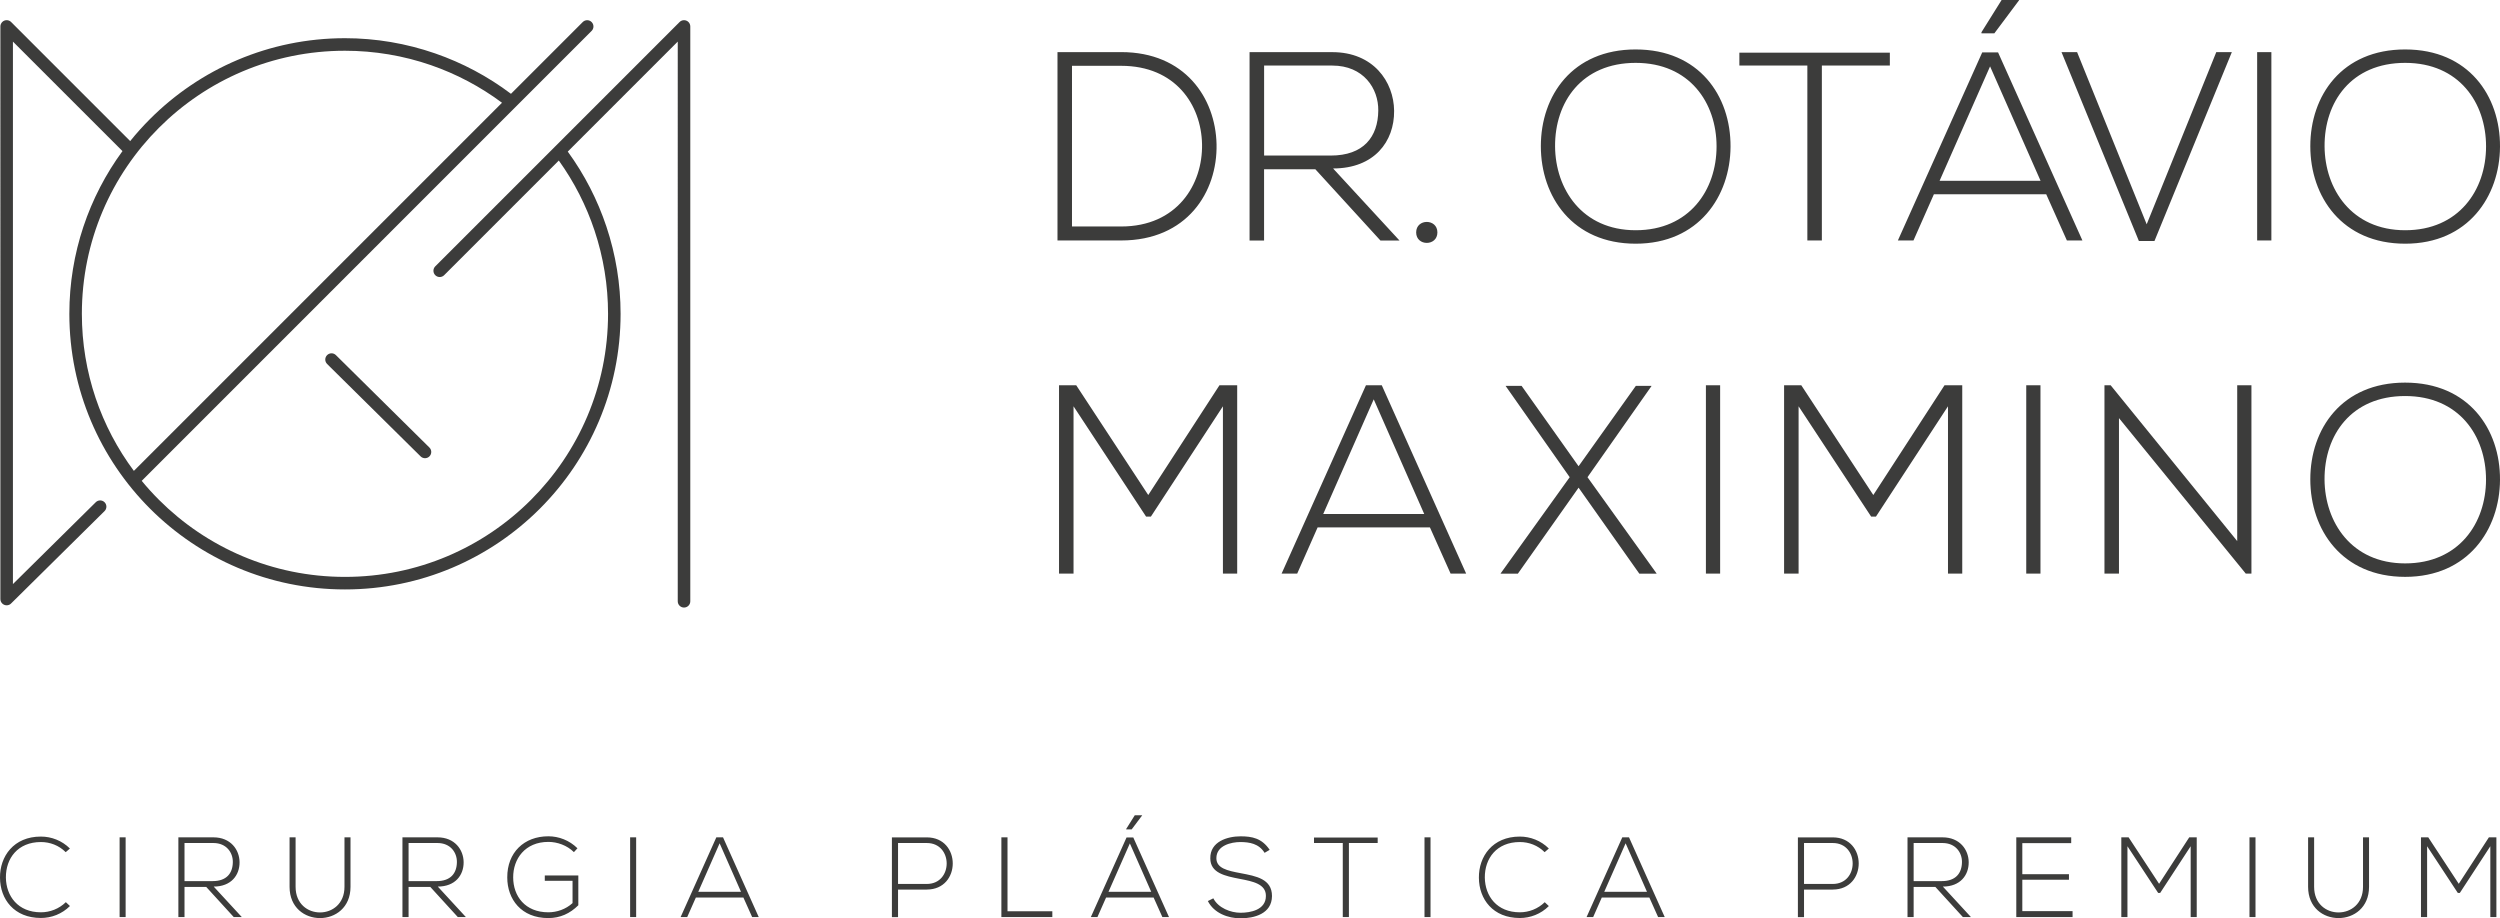
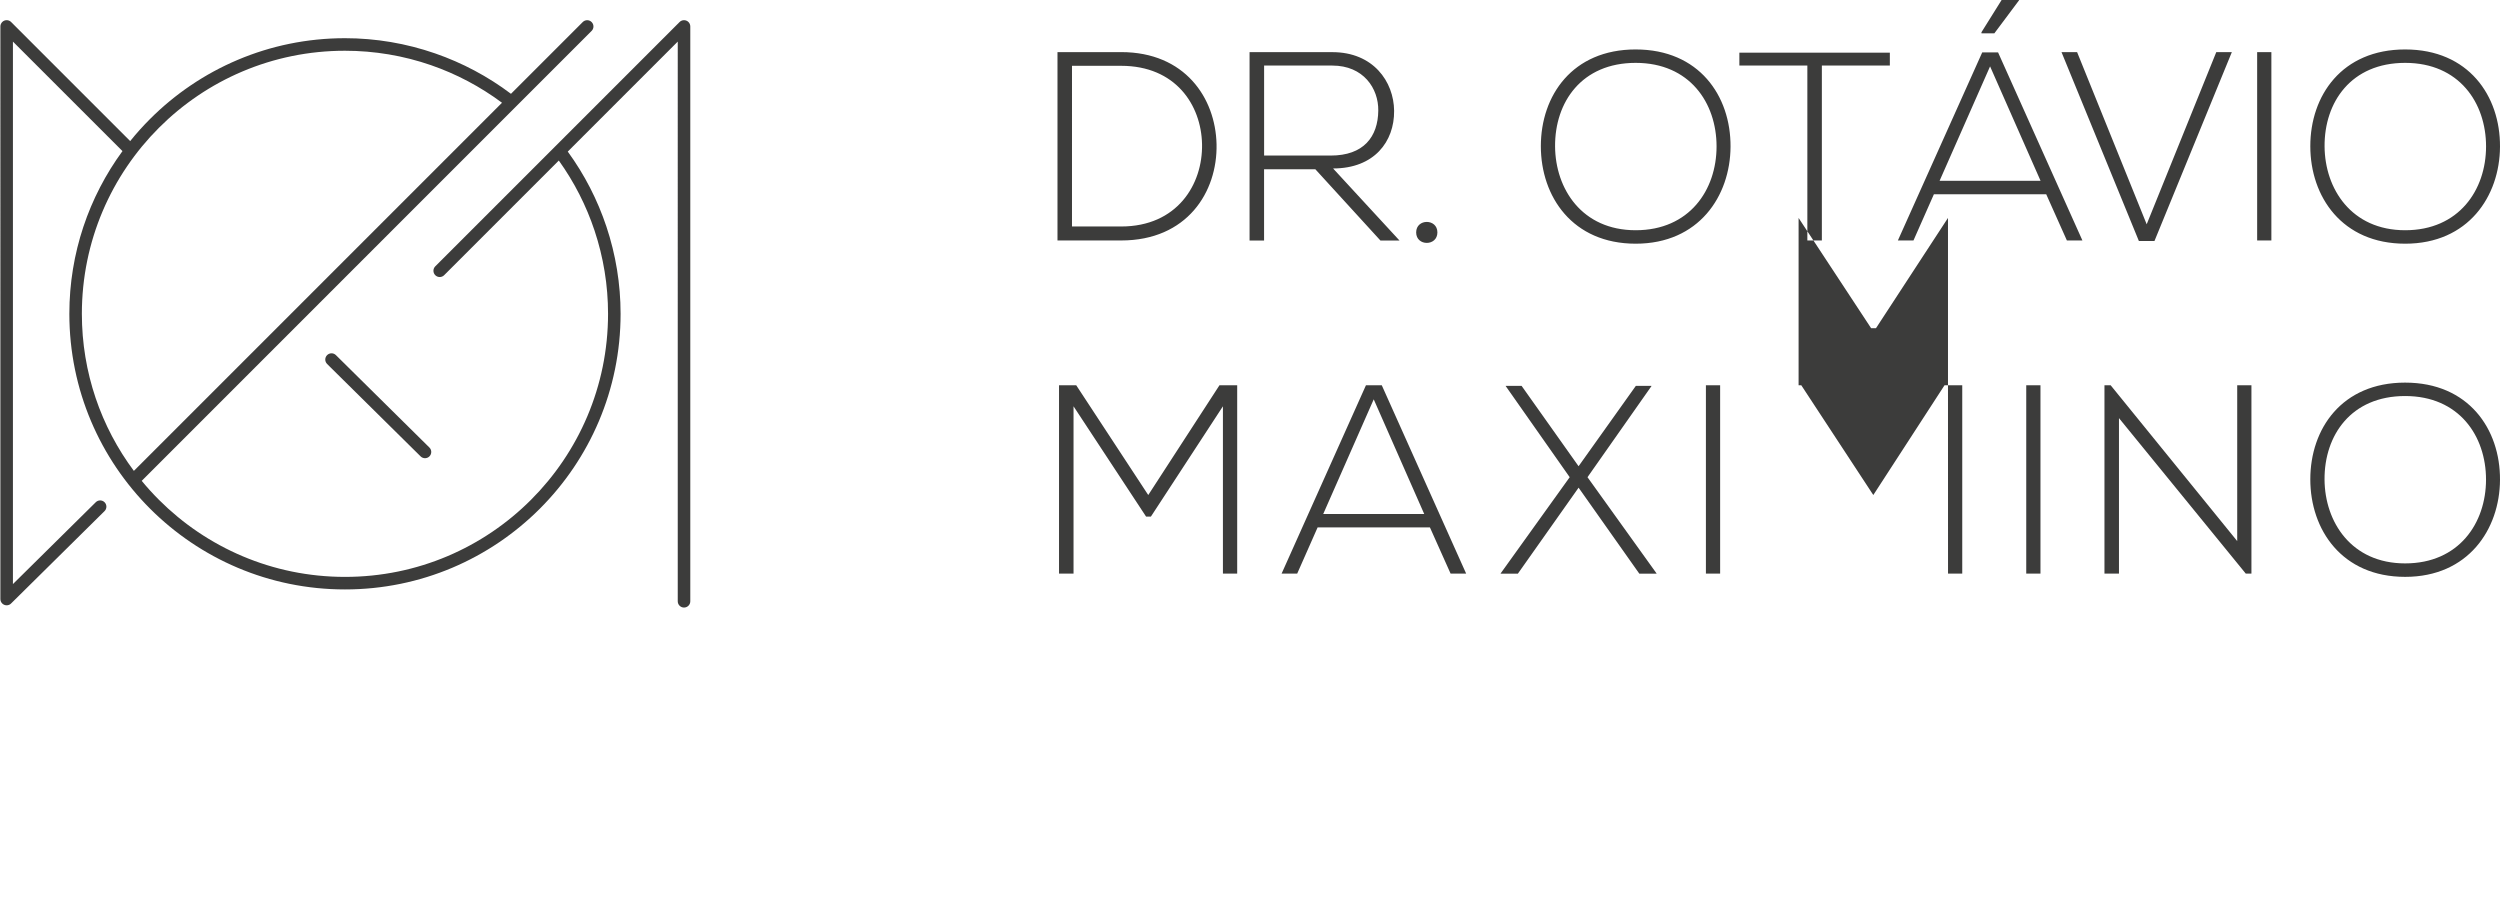
<svg xmlns="http://www.w3.org/2000/svg" id="Camada_2" data-name="Camada 2" viewBox="0 0 713.39 262.04">
  <defs>
    <style>      .cls-1 {        fill: #3c3c3b;        fill-rule: evenodd;      }    </style>
  </defs>
  <g id="Camada_1-2" data-name="Camada 1">
-     <path class="cls-1" d="M686.32,113.01c15.41,0,23.08,11.42,23.08,23.84s-7.74,23.92-23.08,23.92-22.92-11.81-23-23.92c-.08-12.65,7.59-23.84,23-23.84M686.32,109.18c-18.09,0-27.06,13.19-27.06,27.6s9.05,27.83,27.06,27.83,26.99-13.57,27.07-27.68c.08-14.49-8.97-27.75-27.07-27.75ZM600.52,109.94v53.75h4.14v-44.38l36.19,44.38h1.61v-53.75h-4.06v44.46l-36.11-44.46h-1.76ZM582.26,163.69v-53.75h-4.06v53.75h4.06ZM555.88,163.69h4.06v-53.75h-5.06l-20.32,31.32-20.55-31.32h-4.91v53.75h4.14v-47.75l20.7,31.47h1.38l20.55-31.47v47.75ZM490.85,163.69v-53.75h-4.06v53.75h4.06ZM450.44,133.02l-16.25-22.92h-4.52v.08l18.25,25.99-19.7,27.45v.08h4.91l17.33-24.54,17.33,24.54h4.91v-.08l-19.7-27.45,18.25-25.99v-.08h-4.45l-16.33,22.92ZM377.59,146.67l14.41-32.72,14.41,32.72h-28.83ZM418.38,163.69l-24.08-53.75h-4.52l-24.07,53.75h4.45l5.83-13.19h32.05l5.9,13.19h4.45ZM348.98,163.69h4.06v-53.75h-5.06l-20.32,31.32-20.55-31.32h-4.91v53.75h4.14v-47.75l20.7,31.47h1.38l20.55-31.47v47.75ZM686.33,17.94c15.41,0,23.08,11.42,23.08,23.84s-7.74,23.92-23.08,23.92-22.92-11.81-23-23.92c-.08-12.65,7.59-23.84,23-23.84ZM686.33,14.11c-18.09,0-27.07,13.19-27.07,27.6s9.05,27.83,27.07,27.83,26.99-13.57,27.06-27.68c.08-14.49-8.97-27.75-27.06-27.75ZM648.15,68.62V14.87h-4.06v53.75h4.06ZM632.43,14.87l-19.86,49.13-19.86-49.13h-4.45l22.08,53.9h4.45l22.08-53.9h-4.45ZM569.1,9.51l7.05-9.43v-.08h-4.98l-5.75,9.2v.31h3.68ZM582.29,51.6l-14.41-32.66-14.41,32.66h28.83ZM589.8,68.62l-5.9-13.19h-32.05l-5.83,13.19h-4.45l24.07-53.67h4.52l24.07,53.67h-4.45ZM515.74,68.62h4.14V18.71h19.4v-3.68h-42.94v3.68h19.4v49.91ZM466.75,17.94c15.41,0,23.08,11.42,23.08,23.84s-7.74,23.92-23.08,23.92-22.92-11.81-23-23.92c-.08-12.65,7.59-23.84,23-23.84ZM466.75,14.11c-18.09,0-27.06,13.19-27.06,27.6s9.05,27.83,27.06,27.83,26.99-13.57,27.07-27.68c.08-14.49-8.97-27.75-27.07-27.75ZM404.11,66.32c0,3.99,6.06,3.99,6.06,0s-6.06-3.99-6.06,0ZM360.72,18.71h19.47c8.89,0,13.19,6.53,13.11,12.84-.08,7.54-4.22,12.84-13.57,12.84h-19.01v-25.68ZM380.42,48.07c11.73,0,17.48-7.68,17.4-16.44-.08-8.38-5.98-16.75-17.63-16.75h-23.62v53.75h4.14v-20.32h14.64l18.56,20.32h5.44l-18.94-20.55ZM319.93,18.78c15.49,0,22.85,11.13,23.08,22.35.23,11.53-7.13,23.5-23.08,23.5h-14.03V18.78h14.03ZM319.93,14.87h-18.17v53.75h18.17c18.78,0,27.52-13.81,27.22-27.49-.31-13.21-9.05-26.26-27.22-26.26Z" />
+     <path class="cls-1" d="M686.32,113.01c15.41,0,23.08,11.42,23.08,23.84s-7.74,23.92-23.08,23.92-22.92-11.81-23-23.92c-.08-12.65,7.59-23.84,23-23.84M686.32,109.18c-18.09,0-27.06,13.19-27.06,27.6s9.05,27.83,27.06,27.83,26.99-13.57,27.07-27.68c.08-14.49-8.97-27.75-27.07-27.75ZM600.52,109.94v53.75h4.14v-44.38l36.19,44.38h1.61v-53.75h-4.06v44.46l-36.11-44.46h-1.76ZM582.26,163.69v-53.75h-4.06v53.75h4.06ZM555.88,163.69h4.06v-53.75h-5.06l-20.32,31.32-20.55-31.32h-4.91h4.14v-47.75l20.7,31.47h1.38l20.55-31.47v47.75ZM490.85,163.69v-53.75h-4.06v53.75h4.06ZM450.44,133.02l-16.25-22.92h-4.52v.08l18.25,25.99-19.7,27.45v.08h4.91l17.33-24.54,17.33,24.54h4.91v-.08l-19.7-27.45,18.25-25.99v-.08h-4.45l-16.33,22.92ZM377.59,146.67l14.41-32.72,14.41,32.72h-28.83ZM418.38,163.69l-24.08-53.75h-4.52l-24.07,53.75h4.45l5.83-13.19h32.05l5.9,13.19h4.45ZM348.98,163.69h4.06v-53.75h-5.06l-20.32,31.32-20.55-31.32h-4.91v53.75h4.14v-47.75l20.7,31.47h1.38l20.55-31.47v47.75ZM686.33,17.94c15.41,0,23.08,11.42,23.08,23.84s-7.74,23.92-23.08,23.92-22.92-11.81-23-23.92c-.08-12.65,7.59-23.84,23-23.84ZM686.33,14.11c-18.09,0-27.07,13.19-27.07,27.6s9.05,27.83,27.07,27.83,26.99-13.57,27.06-27.68c.08-14.49-8.97-27.75-27.06-27.75ZM648.15,68.62V14.87h-4.06v53.75h4.06ZM632.43,14.87l-19.86,49.13-19.86-49.13h-4.45l22.08,53.9h4.45l22.08-53.9h-4.45ZM569.1,9.51l7.05-9.43v-.08h-4.98l-5.75,9.2v.31h3.68ZM582.29,51.6l-14.41-32.66-14.41,32.66h28.83ZM589.8,68.62l-5.9-13.19h-32.05l-5.83,13.19h-4.45l24.07-53.67h4.52l24.07,53.67h-4.45ZM515.74,68.62h4.14V18.71h19.4v-3.68h-42.94v3.68h19.4v49.91ZM466.75,17.94c15.41,0,23.08,11.42,23.08,23.84s-7.74,23.92-23.08,23.92-22.92-11.81-23-23.92c-.08-12.65,7.59-23.84,23-23.84ZM466.75,14.11c-18.09,0-27.06,13.19-27.06,27.6s9.05,27.83,27.06,27.83,26.99-13.57,27.07-27.68c.08-14.49-8.97-27.75-27.07-27.75ZM404.11,66.32c0,3.99,6.06,3.99,6.06,0s-6.06-3.99-6.06,0ZM360.72,18.71h19.47c8.89,0,13.19,6.53,13.11,12.84-.08,7.54-4.22,12.84-13.57,12.84h-19.01v-25.68ZM380.42,48.07c11.73,0,17.48-7.68,17.4-16.44-.08-8.38-5.98-16.75-17.63-16.75h-23.62v53.75h4.14v-20.32h14.64l18.56,20.32h5.44l-18.94-20.55ZM319.93,18.78c15.49,0,22.85,11.13,23.08,22.35.23,11.53-7.13,23.5-23.08,23.5h-14.03V18.78h14.03ZM319.93,14.87h-18.17v53.75h18.17c18.78,0,27.52-13.81,27.22-27.49-.31-13.21-9.05-26.26-27.22-26.26Z" />
    <path class="cls-1" d="M143.25,29.32c-6.21-4.62-13.04-8.22-20.25-10.72-7.83-2.71-16.13-4.12-24.57-4.12-20.73,0-39.5,8.4-53.08,21.99-13.58,13.58-21.99,32.35-21.99,53.08,0,16.8,5.52,32.31,14.84,44.82L143.25,29.32ZM122.53,127.7c.7.69.71,1.82.02,2.52-.69.7-1.82.71-2.52.02l-26.68-26.37c-.7-.69-.71-1.82-.02-2.52.69-.7,1.82-.71,2.52-.02l26.68,26.37ZM162.02,43.26c4.78,6.56,8.49,13.8,11.03,21.42,2.66,7.98,4.04,16.37,4.04,24.87,0,21.72-8.81,41.38-23.04,55.61-14.23,14.23-33.9,23.04-55.61,23.04s-41.38-8.81-55.61-23.04c-14.23-14.23-23.04-33.89-23.04-55.61,0-17.36,5.63-33.41,15.16-46.43L3.69,11.87v154.8l23.64-23.36c.7-.69,1.83-.68,2.52.02.69.7.68,1.83-.02,2.52l-26.58,26.27c-.33.38-.81.61-1.35.61-.99,0-1.79-.8-1.79-1.79V7.55c0-.46.18-.92.53-1.27.7-.7,1.83-.7,2.53,0l33.98,33.98c1.78-2.21,3.68-4.32,5.68-6.32,14.23-14.23,33.9-23.04,55.61-23.04,8.8,0,17.5,1.49,25.73,4.34,7.74,2.68,15.05,6.56,21.64,11.53l20.48-20.48c.7-.7,1.83-.7,2.53,0,.7.7.7,1.83,0,2.53l-21.57,21.57-.03.03-106.78,106.79c1.55,1.89,3.2,3.7,4.92,5.42,13.58,13.58,32.35,21.99,53.08,21.99s39.5-8.4,53.08-21.99c13.58-13.58,21.99-32.35,21.99-53.08,0-8.14-1.32-16.15-3.85-23.75-2.36-7.09-5.79-13.84-10.2-19.99l-32.72,32.72c-.7.7-1.83.7-2.53,0-.7-.7-.7-1.83,0-2.53L193.93,6.28c.32-.32.77-.52,1.26-.52.99,0,1.79.8,1.79,1.79v164.03c0,.99-.8,1.79-1.79,1.79s-1.79-.8-1.79-1.79V11.87l-31.39,31.39Z" />
-     <path class="cls-1" d="M710.64,261.69h1.72v-22.75h-2.14l-8.6,13.26-8.7-13.26h-2.08v22.75h1.75v-20.21l8.76,13.32h.58l8.7-13.32v20.21ZM674.3,238.94v14.12c0,9.73-13.95,9.77-13.95,0v-14.12h-1.72v14.12c0,11.91,17.39,11.88,17.39,0v-14.12h-1.72ZM643.62,261.69v-22.75h-1.72v22.75h1.72ZM625.13,261.69h1.72v-22.75h-2.14l-8.6,13.26-8.7-13.26h-2.08v22.75h1.75v-20.21l8.76,13.32h.58l8.7-13.32v20.21ZM577.08,240.6h13.95v-1.66h-15.67v22.75h16.06v-1.69h-14.34v-8.96h13.31v-1.59h-13.31v-8.86ZM546.07,240.56h8.24c3.76,0,5.58,2.76,5.55,5.43-.03,3.19-1.78,5.44-5.74,5.44h-8.05v-10.87ZM554.41,252.99c4.96,0,7.4-3.25,7.37-6.96-.03-3.55-2.53-7.09-7.46-7.09h-10v22.75h1.75v-8.6h6.2l7.85,8.6h2.3l-8.01-8.7ZM523,253.84c9.86,0,9.86-14.89,0-14.89h-9.96v22.75h1.75v-7.85h8.21ZM523,240.56c7.56,0,7.56,11.68,0,11.68h-8.21v-11.68h8.21ZM457.78,254.49l6.1-13.85,6.1,13.85h-12.2ZM475.04,261.69l-10.19-22.75h-1.92l-10.19,22.75h1.88l2.46-5.58h13.57l2.5,5.58h1.88ZM440.81,257.44c-1.95,1.91-4.54,2.89-7.11,2.89-6.56,0-9.93-4.61-10-9.93-.03-5.45,3.37-10.12,10-10.12,2.56,0,5.13.94,7.07,2.89l1.2-1.04c-2.27-2.27-5.29-3.41-8.28-3.41-7.79,0-11.75,5.68-11.68,11.75.03,6.13,4.02,11.49,11.68,11.49,2.98,0,6-1.13,8.28-3.41l-1.17-1.1ZM408.21,261.69v-22.75h-1.72v22.75h1.72ZM383.17,261.69h1.75v-21.13h8.21v-1.56h-18.17v1.56h8.21v21.13ZM362.31,242.51c-2.24-3.34-5.06-3.86-8.31-3.86-3.73,0-8.73,1.49-8.63,6.3,0,4.18,4.25,5.03,8.4,5.84,3.73.71,7.5,1.46,7.46,4.87,0,4.02-4.45,4.8-7.24,4.8s-6.36-1.36-7.76-4.12l-1.56.78c1.75,3.47,5.78,4.93,9.31,4.93,3.8,0,8.96-1.23,8.99-6.36,0-4.9-4.54-5.68-8.92-6.52-3.83-.72-6.95-1.4-6.95-4.28,0-3.63,4.22-4.61,6.88-4.61,2.56.03,5.23.42,6.88,3.08l1.43-.84ZM322.93,236.67l2.99-3.99v-.03h-2.11l-2.44,3.89v.13h1.56ZM328.51,254.49l-6.1-13.82-6.1,13.82h12.2ZM331.69,261.69l-2.5-5.58h-13.56l-2.47,5.58h-1.88l10.19-22.72h1.92l10.19,22.72h-1.88ZM285.75,238.94v22.75h14.54v-1.66h-12.79v-21.09h-1.75ZM264.47,253.84c9.87,0,9.87-14.89,0-14.89h-9.96v22.75h1.75v-7.85h8.21ZM264.47,240.56c7.56,0,7.56,11.68,0,11.68h-8.21v-11.68h8.21ZM199.25,254.49l6.1-13.85,6.1,13.85h-12.2ZM216.51,261.69l-10.19-22.75h-1.91l-10.19,22.75h1.88l2.47-5.58h13.56l2.5,5.58h1.88ZM181.53,261.69v-22.75h-1.72v22.75h1.72ZM164.77,242.05c-2.3-2.27-5.32-3.41-8.31-3.41-6.91,0-11.75,4.64-11.71,11.75,0,6.2,3.99,11.59,11.71,11.59,3.37,0,6.2-1.3,8.57-3.66v-8.5h-9.57v1.52h7.92v6.36c-1.95,1.78-4.48,2.63-6.91,2.63-6.62,0-10.03-4.61-10.03-9.96-.03-5.26,3.37-10.13,10.03-10.13,2.56,0,5.32.97,7.3,2.92l1.01-1.1ZM116.59,240.56h8.24c3.76,0,5.58,2.76,5.55,5.43-.03,3.19-1.78,5.44-5.74,5.44h-8.05v-10.87ZM124.93,252.99c4.96,0,7.4-3.25,7.37-6.96-.03-3.55-2.53-7.09-7.46-7.09h-10v22.75h1.75v-8.6h6.2l7.85,8.6h2.3l-8.01-8.7ZM98.3,238.94v14.12c0,9.73-13.95,9.77-13.95,0v-14.12h-1.72v14.12c0,11.91,17.39,11.88,17.39,0v-14.12h-1.72ZM52.65,240.56h8.24c3.76,0,5.58,2.76,5.55,5.43-.03,3.19-1.78,5.44-5.74,5.44h-8.05v-10.87ZM60.99,252.99c4.96,0,7.4-3.25,7.37-6.96-.03-3.55-2.53-7.09-7.46-7.09h-10v22.75h1.75v-8.6h6.2l7.85,8.6h2.3l-8.02-8.7ZM35.85,261.69v-22.75h-1.72v22.75h1.72ZM18.79,257.44c-1.95,1.91-4.54,2.89-7.11,2.89-6.55,0-9.93-4.61-10-9.93-.03-5.45,3.38-10.12,10-10.12,2.56,0,5.13.94,7.07,2.89l1.2-1.04c-2.27-2.27-5.29-3.41-8.28-3.41C3.9,238.71-.06,244.39,0,250.46c.03,6.13,4.02,11.49,11.68,11.49,2.99,0,6-1.13,8.28-3.41l-1.17-1.1Z" />
  </g>
</svg>